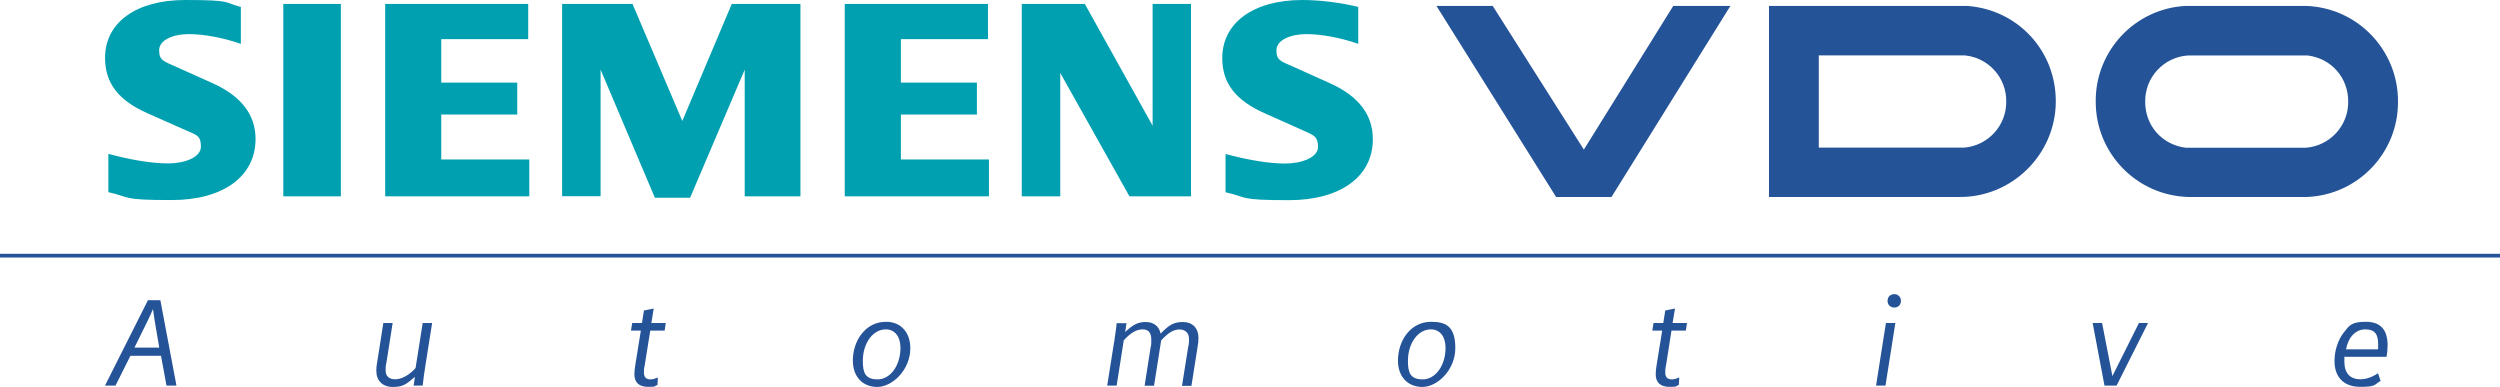
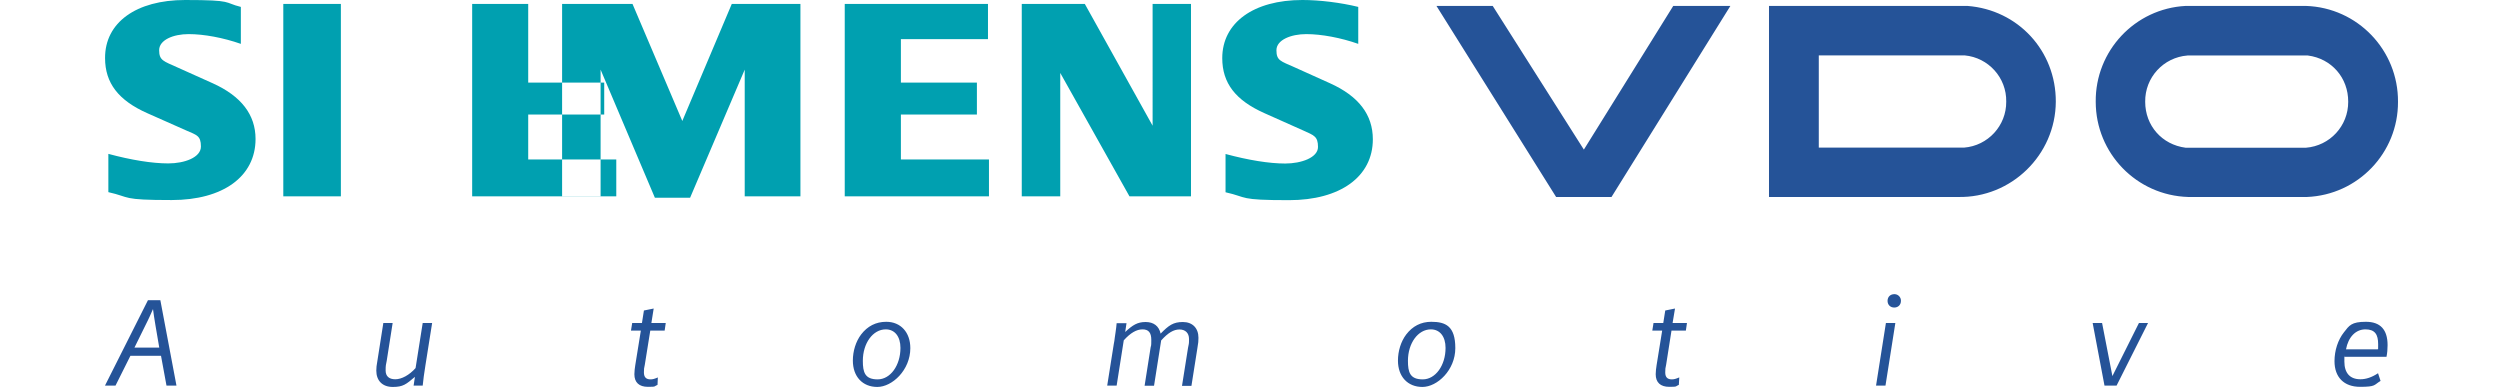
<svg xmlns="http://www.w3.org/2000/svg" version="1.1" viewBox="0 0 2279.4 352.8">
  <defs>
    <style>
      .cls-1 {
        fill: none;
        stroke: #255398;
        stroke-miterlimit: 33.9;
        stroke-width: 3.4px;
      }

      .cls-2 {
        fill: #00a0b0;
      }

      .cls-2, .cls-3 {
        fill-rule: evenodd;
      }

      .cls-3 {
        fill: #255398;
      }
    </style>
  </defs>
  <g>
    <g id="Ebene_1">
      <path class="cls-3" d="M151.8,351.6h9.1l-14.7-77.9h-11.3l-39.2,77.9h9.6l13.6-27.2h27.9l5,27.2ZM145.3,316.9h-22.7l10.1-20.5c1.7-3.4,2.8-5.6,3.9-8.1.9-1.8,1.2-2.7,2.9-6.5.6,4.5,1.1,8,2.2,14.6l3.5,20.5ZM377,351.6h8.4c.3-4,1.5-12.4,2.5-18.6l6.1-38.5h-8.6l-6.5,41.1c-5.7,6.4-12.7,10.2-18.5,10.2s-8.8-2.9-8.8-8,.3-5.1,1-8.9l5.4-34.4h-8.5l-5.6,35.7c-.5,2.5-.8,5.1-.8,7.7,0,9.2,5.6,14.9,15,14.9s12.2-2.4,20.2-9.2l-1.2,8.1h0ZM599.9,344.1c-3.3,1.4-4.8,1.8-6.8,1.8-4,0-6-2-6-6.3s.1-2.9.8-7l5-31.2h13.1l1-6.9h-13.1l2.1-13.2-8.9,1.8-1.8,11.4h-8.9l-1.1,6.9h9l-5.1,31.6c-.5,2.7-.7,5.5-.8,8.2,0,7.5,4.3,11.5,12.4,11.5s5.3-.5,8.7-1.8l.3-6.9h0ZM808,293.4c-9.4,0-17.1,4-22.9,11.6-4.8,6.4-7.5,15-7.5,23.8,0,14.5,8.8,24,22.3,24s30.1-15.3,30.1-35.4c0-14.4-8.8-24-21.9-24ZM807.6,300.3c8.2,0,13.4,6.5,13.4,16.9,0,16-9.2,28.7-20.8,28.7s-13.5-6.4-13.5-16.9c0-16.1,9.2-28.7,20.9-28.7h0ZM1009.6,351.6h8.5l6.5-41.3c6.1-6.8,11.7-10,17.1-10s8,2.9,8,9.5-.2,4.6-.6,6.9l-5.5,35h8.6l6.5-41.3c6.3-7,11.4-10,16.7-10s8.7,3.2,8.7,8.7-.2,3.7-.9,8l-5.5,34.7h8.6l5.4-34.2c.9-5.1,1-6.8,1-9.6,0-8.9-5.5-14.4-14.2-14.4s-12.9,3-20.3,10.6c-1.5-6.9-6.3-10.6-13.7-10.6s-11.7,2.7-18.6,9.1l1.2-8h-9c-.3,3.5-.4,4-1,8.4-.2,1.6-.5,3.2-.7,4.8-.2,2-.5,3.9-.9,5.8l-6,37.9ZM1305,293.4c-9.4,0-17.1,4-22.9,11.6-4.8,6.4-7.5,15-7.5,23.8,0,14.5,8.8,24,22.3,24s30-15.3,30-35.4-8.8-24-22-24ZM1304.6,300.3c8.2,0,13.4,6.5,13.4,16.9,0,16-9.2,28.7-20.8,28.7s-13.5-6.4-13.5-16.9c0-16.1,9.2-28.7,20.9-28.7h0ZM1531.1,344.1c-3.3,1.4-4.8,1.8-6.8,1.8-4,0-6-2-6-6.3s.1-2.9.8-7l4.9-31.2h13.1l1-6.9h-13.1l2.2-13.2-8.9,1.8-1.8,11.4h-8.9l-1.1,6.9h9l-5.1,31.6c-.5,2.7-.7,5.5-.8,8.2,0,7.5,4.3,11.5,12.4,11.5s5.3-.5,8.7-1.8l.4-6.9h0ZM1719.1,351.6l9-57.1h-8.6l-9,57.1h8.5,0ZM1727.2,268.2c-3.7,0-6.2,2.5-6.2,6.1s2.5,6.1,6.1,6.1,6.1-2.5,6.1-6.1c.1-3.2-2.4-5.9-5.6-6.1-.1,0-.2,0-.4,0h0ZM1929.8,351.6l28.7-57.1h-8.3l-24.2,48.4-9.4-48.4h-8.6l10.8,57.1h10.9ZM2175.9,325.4c.7-3.5,1-7.1,1-10.7,0-14.2-6.6-21.3-19.8-21.3s-15.2,3.4-20,9.6c-5.4,6.8-8.6,16.5-8.6,26.3,0,14.7,8.7,23.4,23.3,23.4s12.5-1.7,18.7-5.4l-2.3-7c-5.6,3.7-10.9,5.5-16.1,5.5-9.5,0-14.6-5.7-14.6-16.1s.1-2.6.2-4.4h38.1ZM2139,318.5c2.1-11.3,8.9-18.2,17.7-18.2s11.6,4.8,11.6,13.5-.1,2.6-.3,4.7h-28.9ZM1309.7,5.4l109.1,174.2h50.5L1577.7,5.4h-52.1l-81.5,131L1361,5.4h-51.3ZM1612.9,5.4v174.2h172.4c48.5,1,88.8-38.3,89.1-86.8.2-46.4-34.4-83.9-80.6-87.4h-180.8ZM1658.3,50.6v84h132.4c21.8-1.7,38.7-20,38.5-41.9.4-21.8-16.2-40.2-37.9-42.2h-133ZM1992.8,5.4c-46.3,2.4-82.5,41-82,87.4,0,47,37.3,85.4,84.3,86.8h108.3c46.5-1.9,83.2-40.2,83-86.8.3-47.1-36.9-85.9-84-87.4h-109.6,0ZM1994.5,50.6c-22,1.7-38.9,20.1-38.6,42.2,0,21.8,15.3,39.1,36.9,41.9h109.6c21.9-1.7,38.7-19.9,38.6-41.9.1-21.8-15.1-39.4-36.8-42.2h-109.6Z" />
-       <path class="cls-1" d="M0,233.1h2279.4" />
-       <path class="cls-2" d="M219.6,6.3v33.7c-16-5.6-33.6-8.9-47.6-8.9s-26.9,5.3-26.9,14.7,4.2,10,16.3,15.5l32.5,14.6c26,11.7,39.1,28.7,39.1,50.8,0,34.2-29.6,55.7-76.4,55.7s-36.9-2.5-57.8-7.2v-34.9c20.8,5.6,39.8,8.7,54.6,8.7s29.8-5.4,29.8-15.4-4-10.5-13.3-14.6l-35.6-15.8c-26.4-11.7-38.5-27.6-38.5-50.2C95.6,20.6,124.1,0,168.8,0s34.9,2.4,50.8,6.3h0ZM310.8,3.6v175.4h-52.5V3.6h52.5ZM481.6,3.6v32.1h-79.3v39.6h69.3v29.1h-69.3v41h80.3v33.6h-131.4V3.6h130.4ZM729.8,3.6v175.4h-50.8V63.5l-49.8,116.8h-32.1l-49.5-116.8v115.4h-35.1V3.6h64.2l45.4,106.7L667.2,3.6h62.7ZM900.8,3.6v32.1h-79.4v39.6h69.3v29.1h-69.3v41h80.3v33.6h-131.5V3.6h130.6ZM1085.9,3.6v175.4h-56.1l-63.1-112.5v112.5h-35.1V3.6h57.5l61.8,111V3.6h35ZM1238.4,6.3v33.7c-15.9-5.6-33.6-8.9-47.4-8.9s-27.2,5.2-27.2,14.7,3.9,9.9,16.4,15.5l32.4,14.6c26.2,11.8,39.1,28.7,39.1,51.1,0,34-29.6,55.5-76.4,55.5s-37-2.5-57.9-7.2v-34.9c20.8,5.6,39.7,8.7,54.4,8.7s29.9-5.4,29.9-15.1-3.7-10.6-13.4-15l-35.4-15.8c-26.5-11.8-38.5-27.5-38.5-50.2,0-32.3,28.5-53,73.1-53,15.7,0,35,2.4,50.9,6.3h0Z" />
+       <path class="cls-2" d="M219.6,6.3v33.7c-16-5.6-33.6-8.9-47.6-8.9s-26.9,5.3-26.9,14.7,4.2,10,16.3,15.5l32.5,14.6c26,11.7,39.1,28.7,39.1,50.8,0,34.2-29.6,55.7-76.4,55.7s-36.9-2.5-57.8-7.2v-34.9c20.8,5.6,39.8,8.7,54.6,8.7s29.8-5.4,29.8-15.4-4-10.5-13.3-14.6l-35.6-15.8c-26.4-11.7-38.5-27.6-38.5-50.2C95.6,20.6,124.1,0,168.8,0s34.9,2.4,50.8,6.3h0ZM310.8,3.6v175.4h-52.5V3.6h52.5ZM481.6,3.6v32.1v39.6h69.3v29.1h-69.3v41h80.3v33.6h-131.4V3.6h130.4ZM729.8,3.6v175.4h-50.8V63.5l-49.8,116.8h-32.1l-49.5-116.8v115.4h-35.1V3.6h64.2l45.4,106.7L667.2,3.6h62.7ZM900.8,3.6v32.1h-79.4v39.6h69.3v29.1h-69.3v41h80.3v33.6h-131.5V3.6h130.6ZM1085.9,3.6v175.4h-56.1l-63.1-112.5v112.5h-35.1V3.6h57.5l61.8,111V3.6h35ZM1238.4,6.3v33.7c-15.9-5.6-33.6-8.9-47.4-8.9s-27.2,5.2-27.2,14.7,3.9,9.9,16.4,15.5l32.4,14.6c26.2,11.8,39.1,28.7,39.1,51.1,0,34-29.6,55.5-76.4,55.5s-37-2.5-57.9-7.2v-34.9c20.8,5.6,39.7,8.7,54.4,8.7s29.9-5.4,29.9-15.1-3.7-10.6-13.4-15l-35.4-15.8c-26.5-11.8-38.5-27.5-38.5-50.2,0-32.3,28.5-53,73.1-53,15.7,0,35,2.4,50.9,6.3h0Z" />
    </g>
  </g>
</svg>